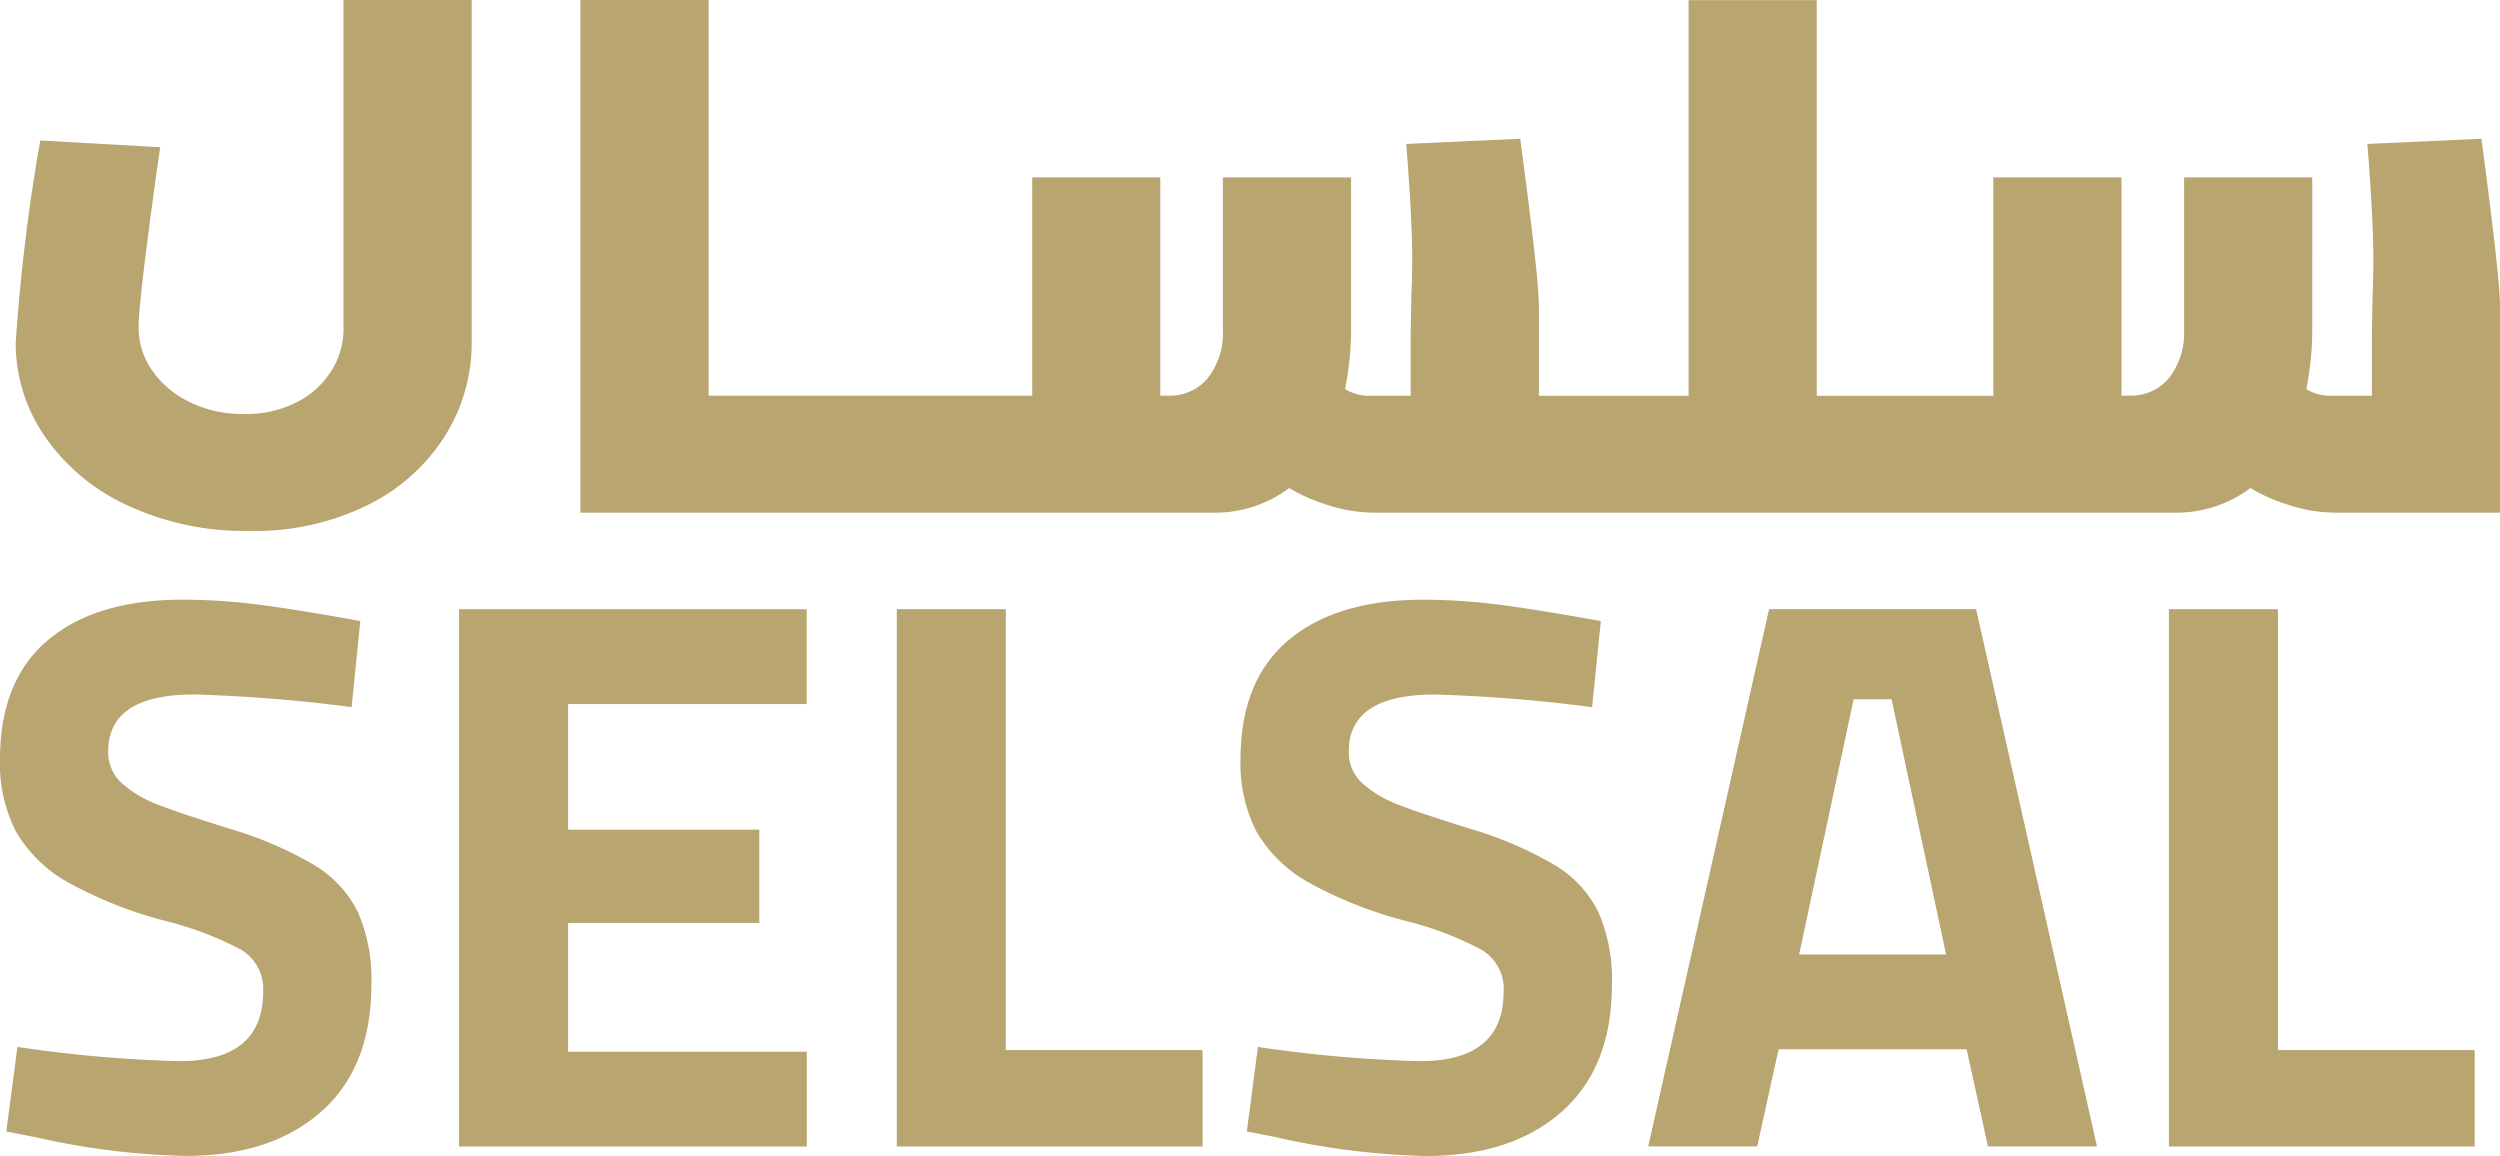
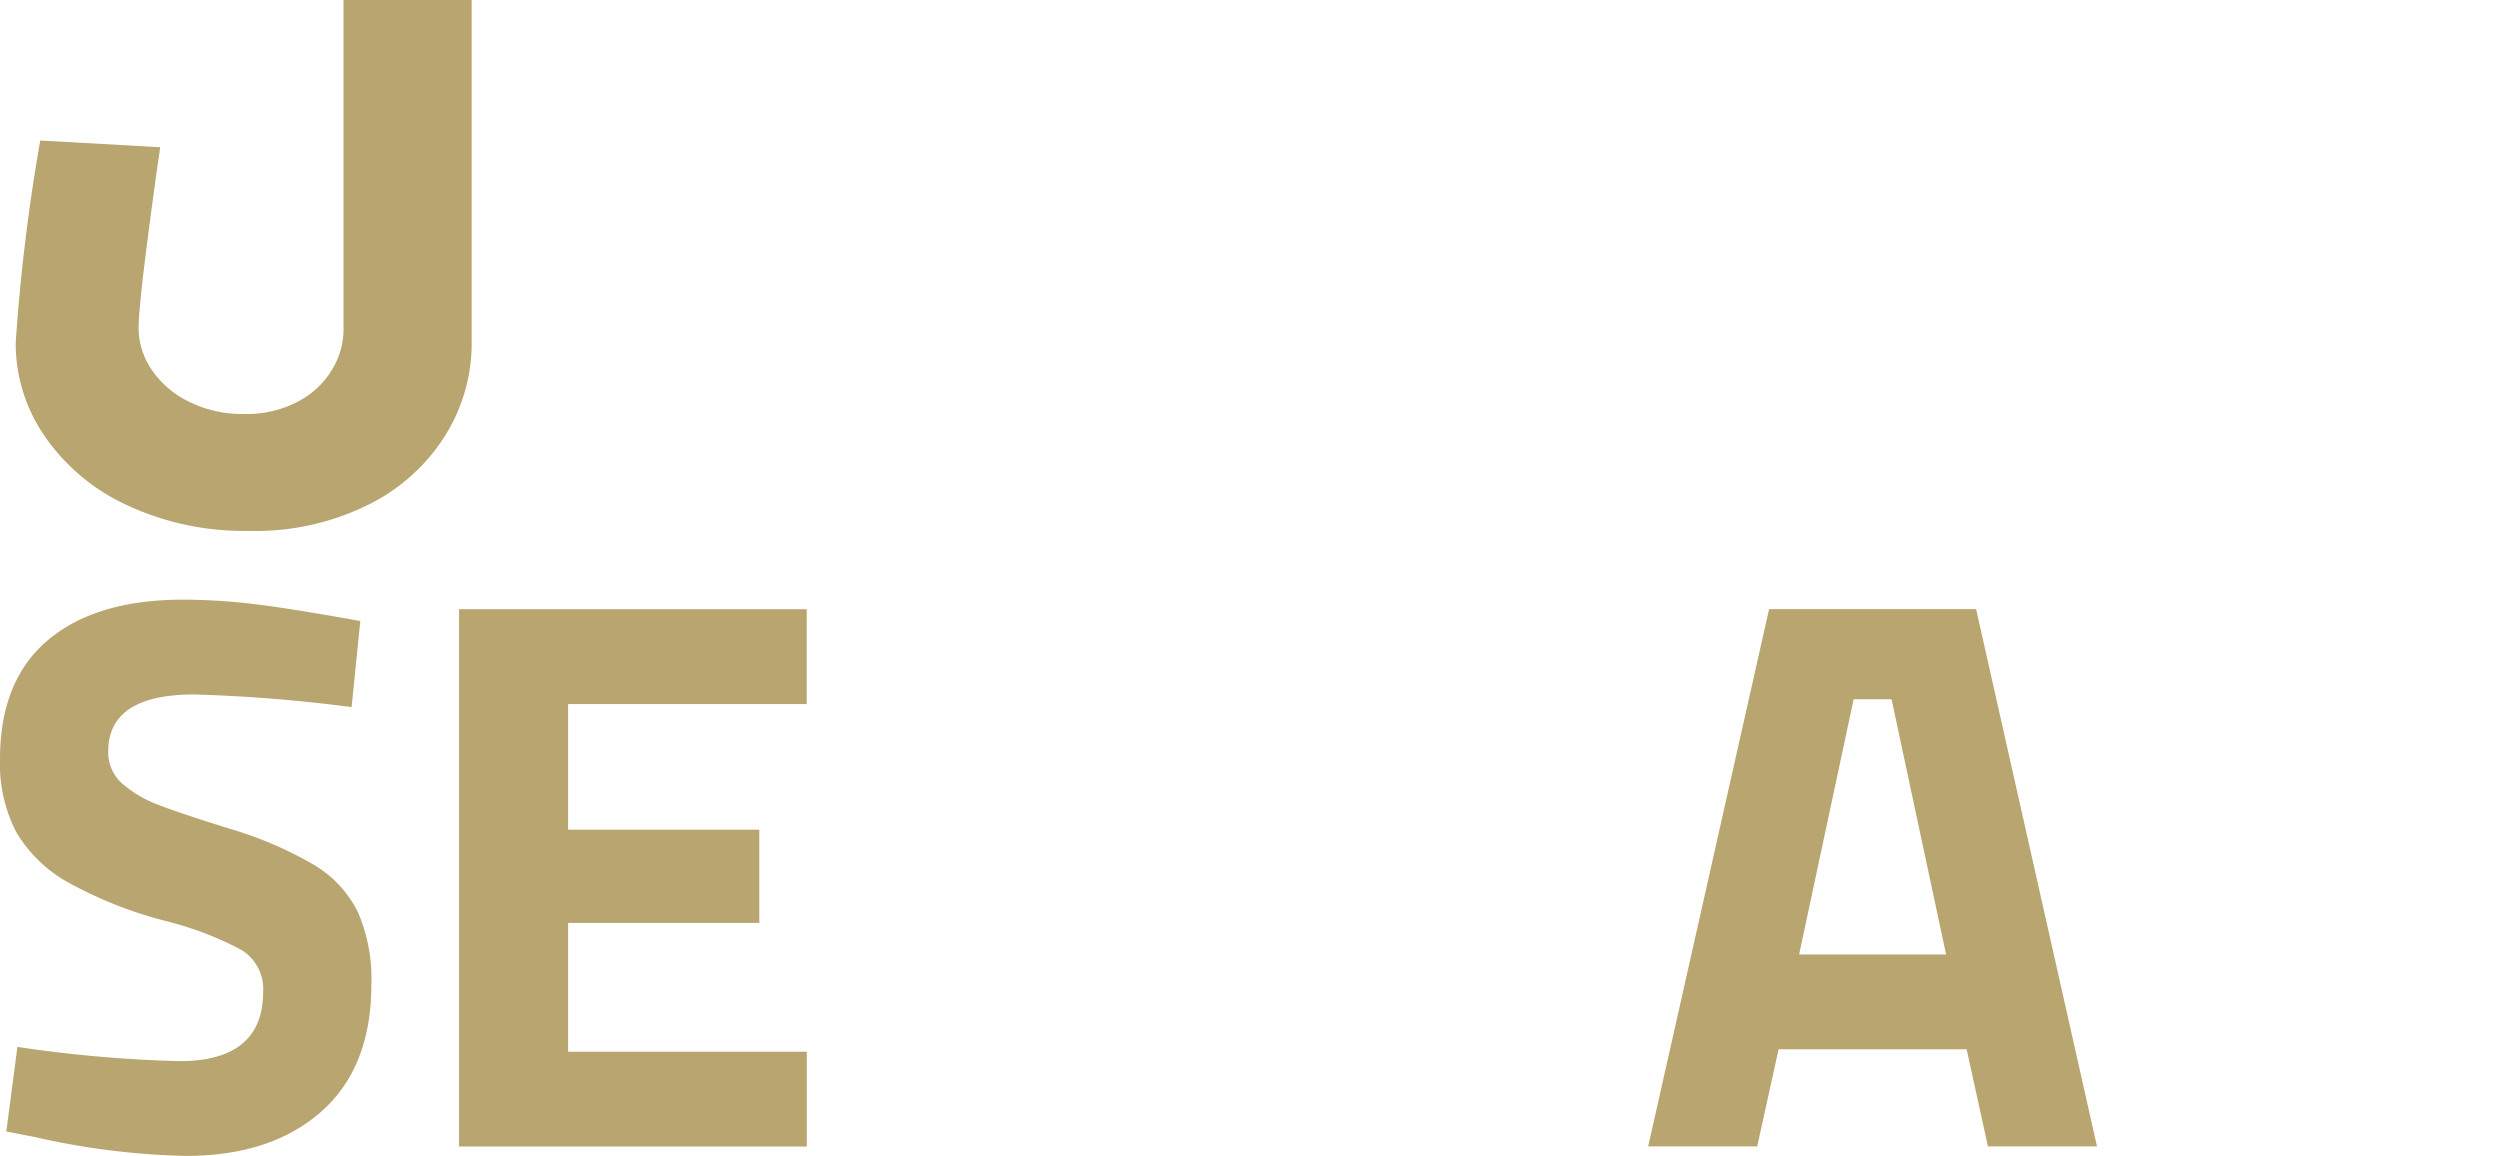
<svg xmlns="http://www.w3.org/2000/svg" width="180.153" height="83.299" viewBox="0 0 180.153 83.299">
  <g id="Group_5" data-name="Group 5" transform="translate(-254.134 -100.365)">
    <g id="Group_2" data-name="Group 2">
      <path id="Path_59" data-name="Path 59" d="M256.639,182.3l-2.05-.4.8-6.093a94.619,94.619,0,0,0,11.672,1.025q6.035,0,6.035-5.01A3.28,3.28,0,0,0,271.5,168.8a23.917,23.917,0,0,0-5.352-2.049,29.908,29.908,0,0,1-7.089-2.79,9.929,9.929,0,0,1-3.758-3.645,10.689,10.689,0,0,1-1.167-5.238q0-5.692,3.473-8.6t9.737-2.9a42.865,42.865,0,0,1,5.067.313q2.619.313,7.687,1.224l-.627,6.206a110.517,110.517,0,0,0-11.33-.911q-6.207,0-6.207,4.1a2.982,2.982,0,0,0,1.025,2.334,8.378,8.378,0,0,0,2.563,1.509q1.536.6,5.181,1.737a27.15,27.15,0,0,1,6.092,2.619,8.218,8.218,0,0,1,3.132,3.387,12.108,12.108,0,0,1,.968,5.21q0,5.979-3.616,9.167t-9.765,3.189A53.8,53.8,0,0,1,256.639,182.3Z" fill="#b9a56f" />
      <path id="Path_60" data-name="Path 60" d="M295.072,151.1v9.053h13.779v6.718H295.072v9.281h17.2v6.833H287.215V144.263h25.052V151.1Z" fill="#b9a56f" />
-       <path id="Path_61" data-name="Path 61" d="M340.793,176.034v6.947H318.758V144.263h7.858v31.771Z" fill="#b9a56f" />
-       <path id="Path_62" data-name="Path 62" d="M346.031,182.3l-2.05-.4.8-6.093a94.619,94.619,0,0,0,11.672,1.025q6.035,0,6.035-5.01a3.28,3.28,0,0,0-1.594-3.018,23.917,23.917,0,0,0-5.352-2.049,29.908,29.908,0,0,1-7.089-2.79,9.929,9.929,0,0,1-3.758-3.645,10.689,10.689,0,0,1-1.167-5.238q0-5.692,3.473-8.6t9.737-2.9a42.865,42.865,0,0,1,5.067.313q2.619.313,7.687,1.224l-.627,6.206a110.517,110.517,0,0,0-11.33-.911q-6.207,0-6.207,4.1a2.982,2.982,0,0,0,1.025,2.334,8.378,8.378,0,0,0,2.563,1.509q1.536.6,5.181,1.737a27.15,27.15,0,0,1,6.092,2.619,8.218,8.218,0,0,1,3.132,3.387,12.108,12.108,0,0,1,.968,5.21q0,5.979-3.616,9.167t-9.765,3.189A53.8,53.8,0,0,1,346.031,182.3Z" fill="#b9a56f" />
      <path id="Path_63" data-name="Path 63" d="M395.852,175.977H382.3l-1.538,7h-7.857l8.712-38.718h14.917l8.712,38.718h-7.858Zm-5.409-25.223H387.71l-3.929,18.391h10.59Z" fill="#b9a56f" />
-       <path id="Path_64" data-name="Path 64" d="M432.463,176.034v6.947H410.428V144.263h7.857v31.771Z" fill="#b9a56f" />
    </g>
    <g id="Group_3" data-name="Group 3">
      <path id="Path_65" data-name="Path 65" d="M263.291,136.769a14.589,14.589,0,0,1-5.934-4.966,11.808,11.808,0,0,1-2.093-6.712,136.319,136.319,0,0,1,1.771-14.6l8.645.483q-.483,3.276-1.021,7.517t-.536,5.531a5.33,5.33,0,0,0,.939,2.98,6.831,6.831,0,0,0,2.685,2.308,8.59,8.59,0,0,0,3.947.886,7.935,7.935,0,0,0,4-.939,6.217,6.217,0,0,0,2.417-2.336,5.609,5.609,0,0,0,.778-2.738V100.365h9.235v24.78a12.538,12.538,0,0,1-1.825,6.47,13.667,13.667,0,0,1-5.477,5.047,18.272,18.272,0,0,1-8.752,1.96A19.948,19.948,0,0,1,263.291,136.769Z" fill="#b9a56f" />
-       <path id="Path_66" data-name="Path 66" d="M434.287,122.378v14.93H422.529a11.058,11.058,0,0,1-3.728-.644,11.908,11.908,0,0,1-2.5-1.131,8.868,8.868,0,0,1-5.475,1.775H353.268a11.1,11.1,0,0,1-3.734-.644,11.919,11.919,0,0,1-2.5-1.131,8.868,8.868,0,0,1-5.475,1.775h-45.6V100.365H305.2v28.51h23.316V113.147h9.231v15.728h.592a3.534,3.534,0,0,0,2.849-1.287,5.307,5.307,0,0,0,1.068-3.492V113.147h9.237V124.1a21.693,21.693,0,0,1-.431,4.3,3.221,3.221,0,0,0,1.775.483h2.953v-4.509l.052-2.9c.034-.535.057-1.356.057-2.47q0-2.844-.431-8.267l8.215-.373q1.344,10.038,1.344,12.023v6.5h10.788v-28.51h9.237v28.51h12.724V113.147h9.237v15.728h.592a3.531,3.531,0,0,0,2.843-1.287,5.276,5.276,0,0,0,1.074-3.492V113.147h9.237V124.1a21.767,21.767,0,0,1-.43,4.3,3.2,3.2,0,0,0,1.769.483h2.958v-4.509l.052-2.9c.034-.535.052-1.356.052-2.47q0-2.844-.431-8.267l8.22-.373Q434.284,120.393,434.287,122.378Z" fill="#b9a56f" />
    </g>
  </g>
</svg>